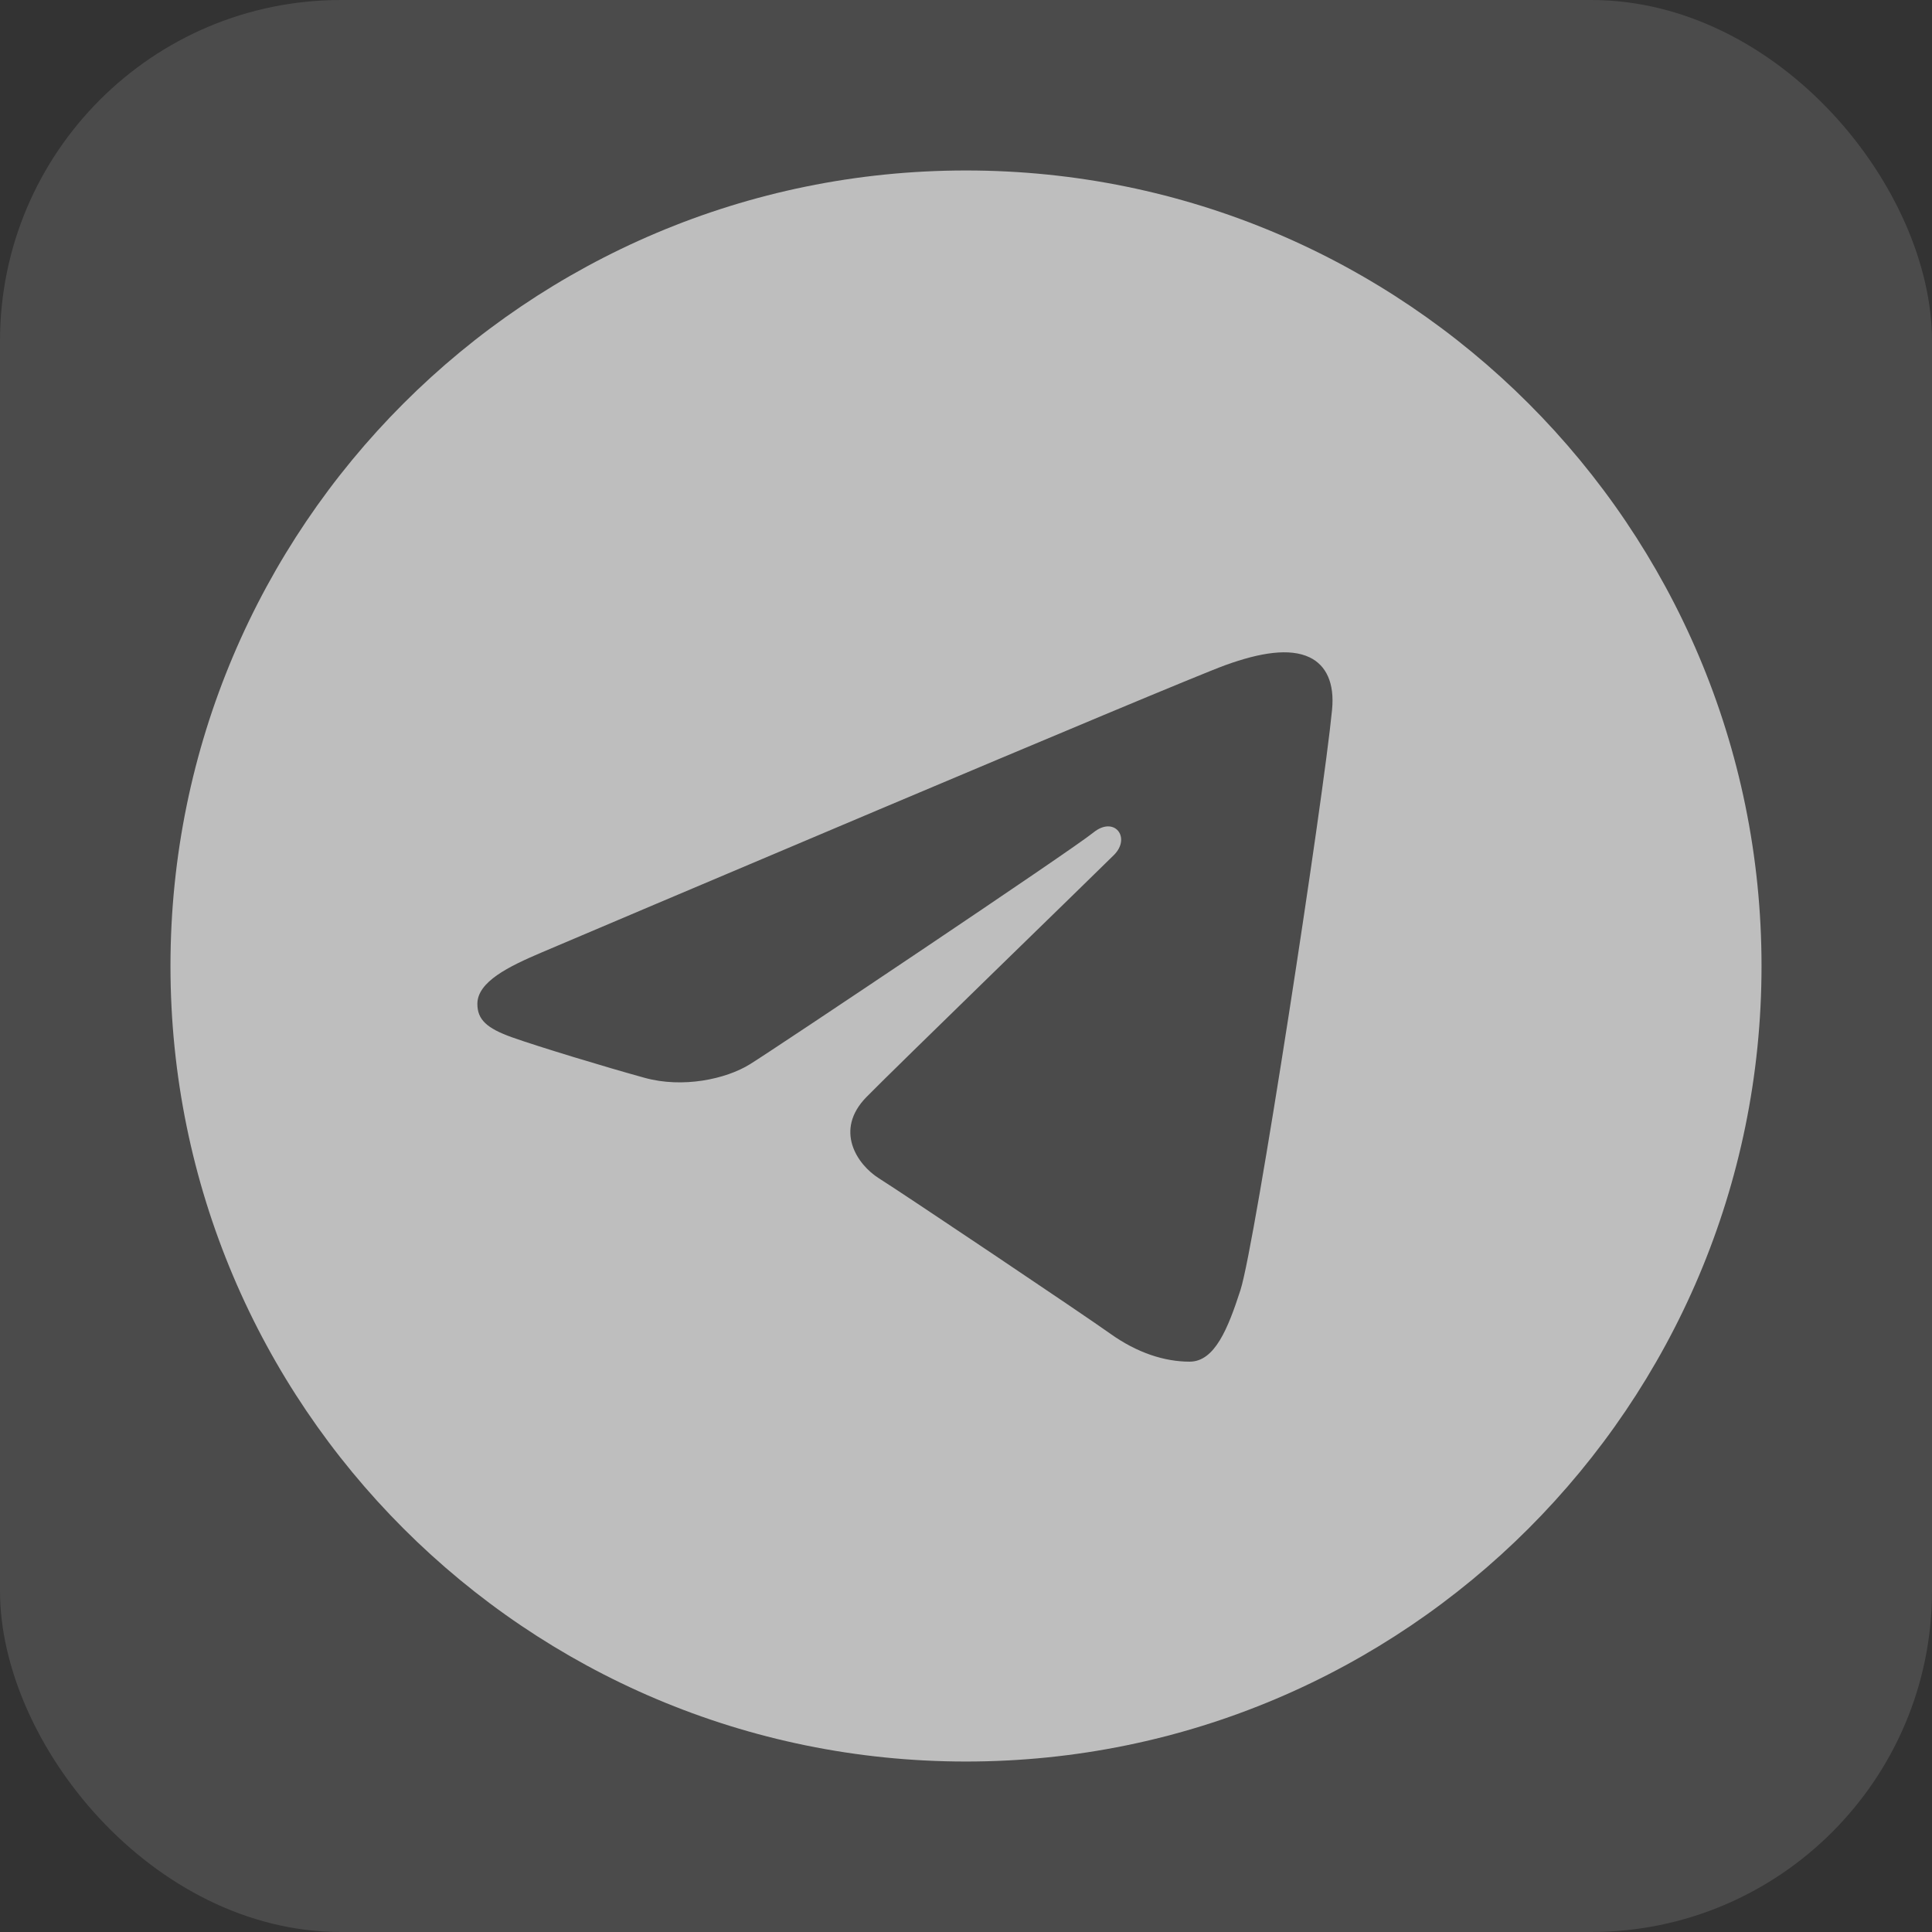
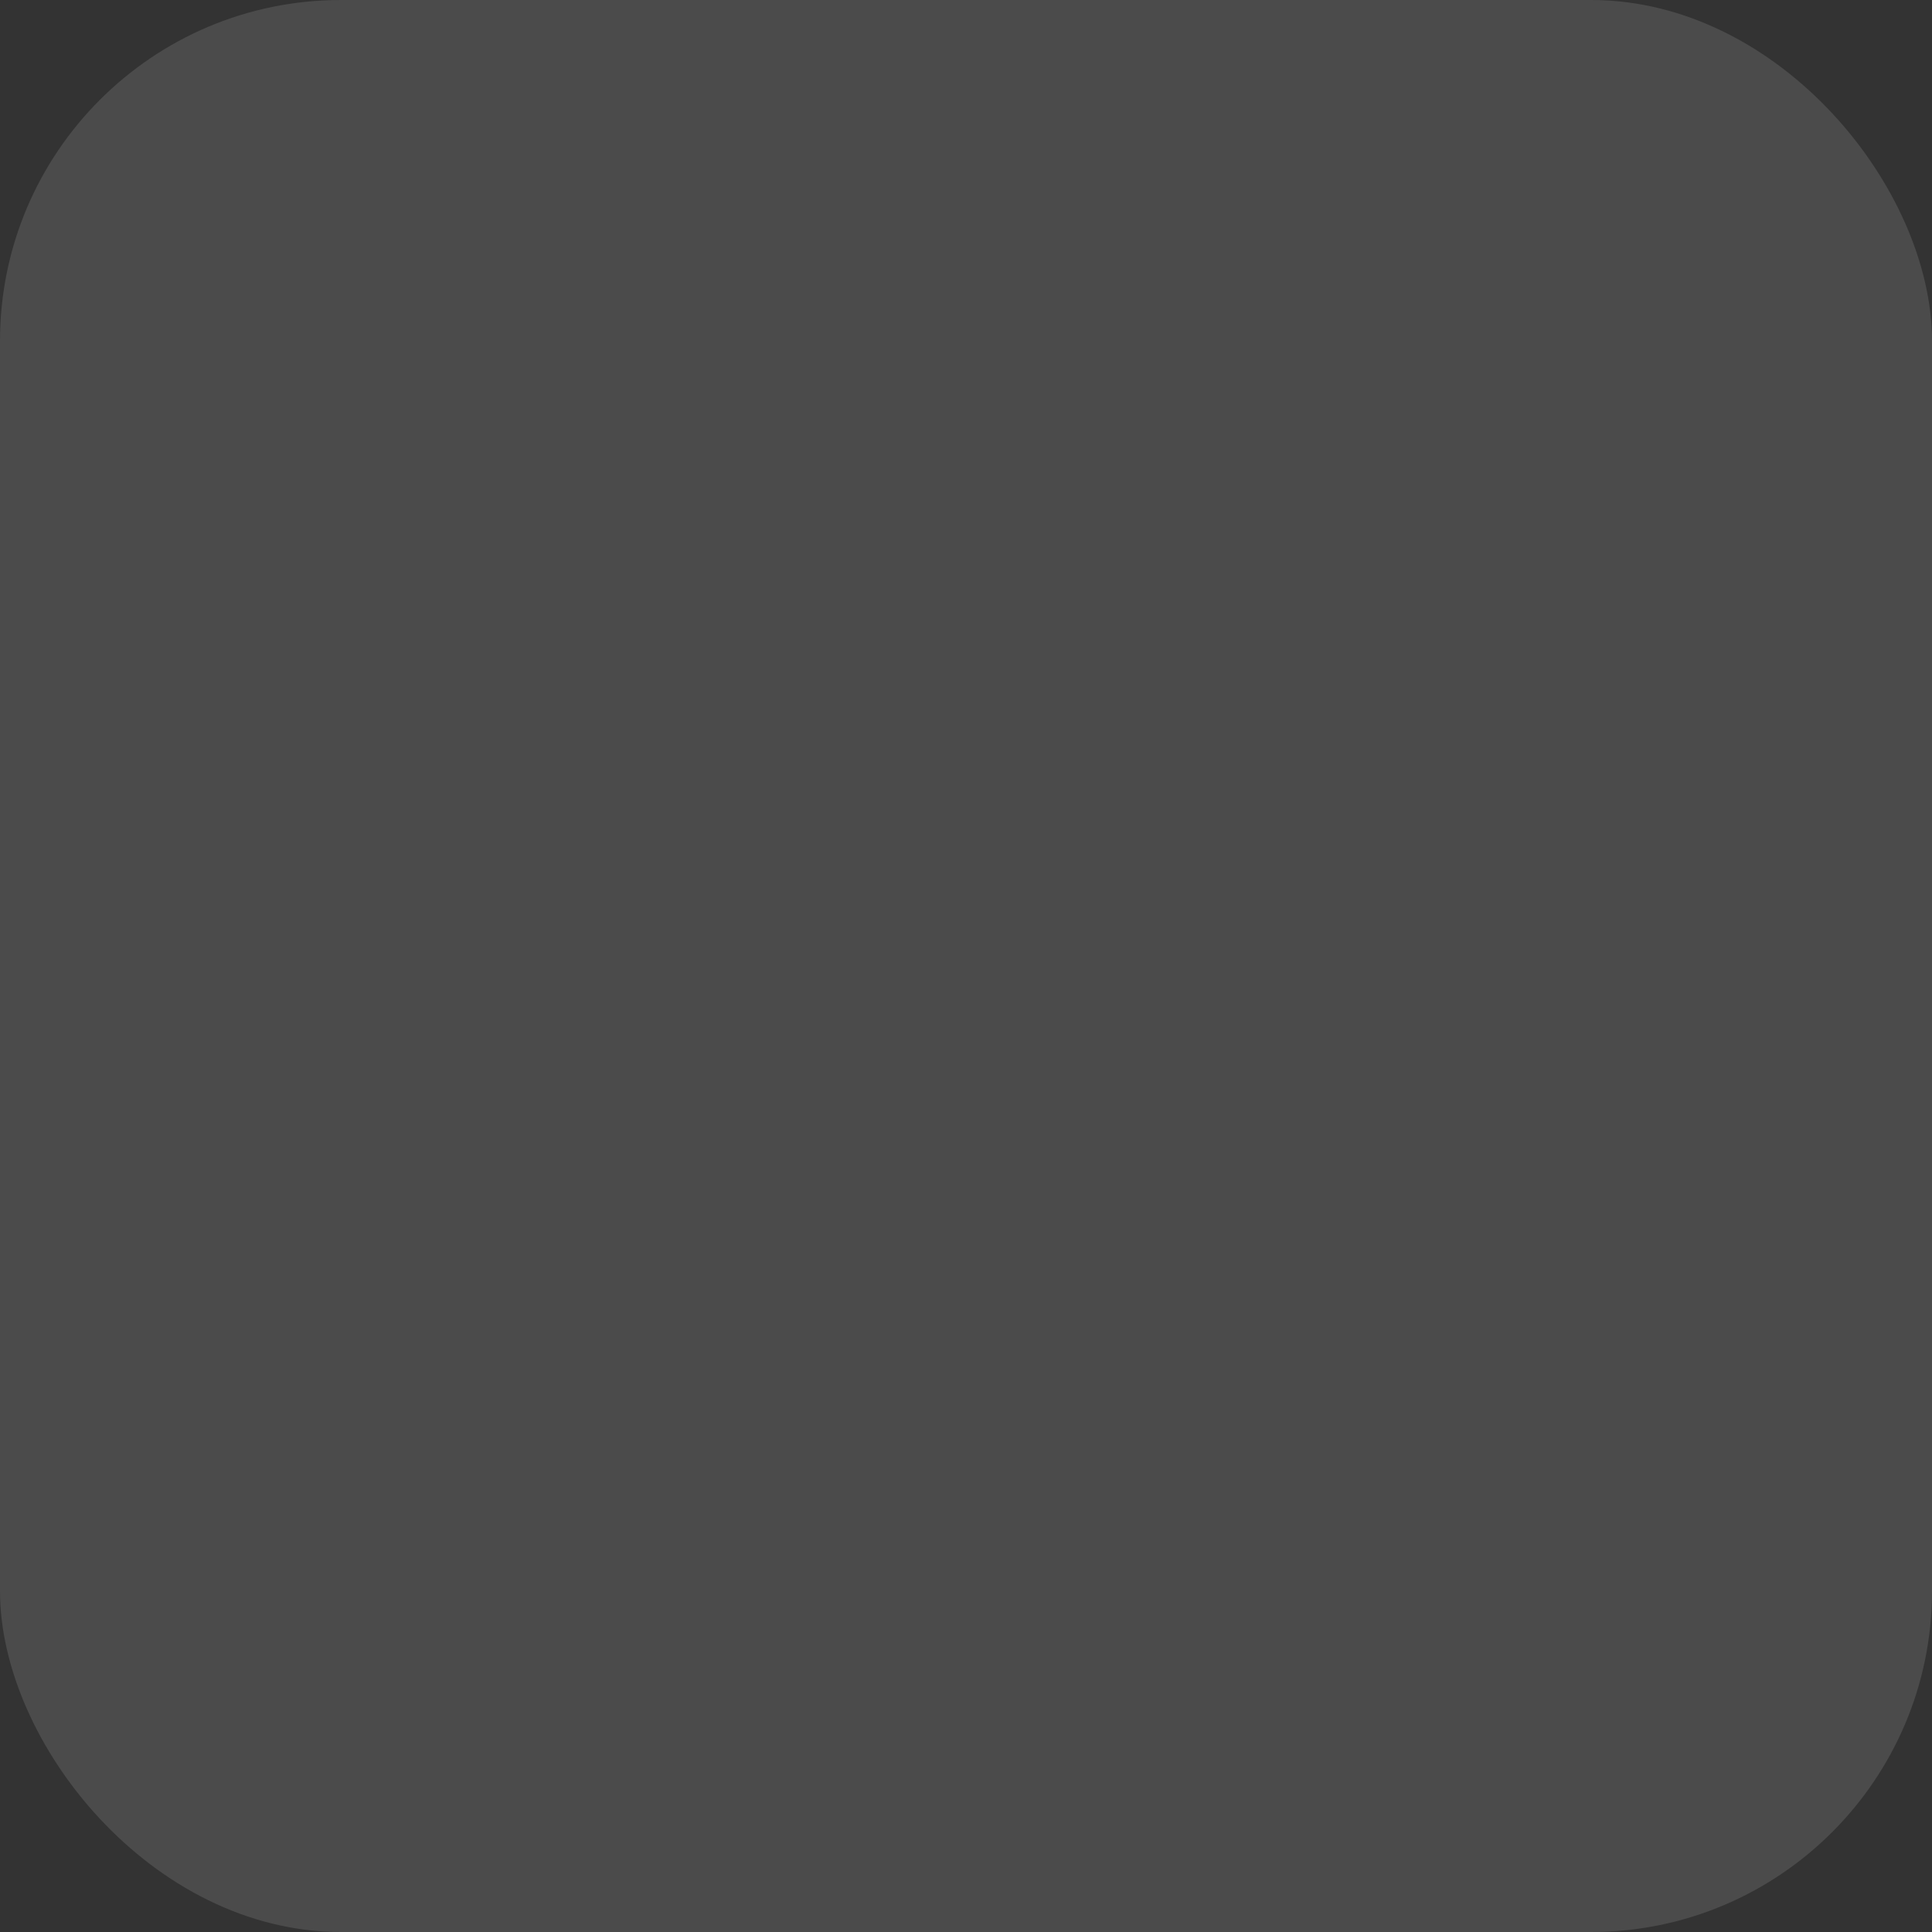
<svg xmlns="http://www.w3.org/2000/svg" width="34" height="34" viewBox="0 0 34 34" fill="none">
  <rect x="0" y="0" width="34" height="34" fill="#333333" stroke="none" />
  <rect width="34" height="34" rx="6" fill="white" fill-opacity="0.12" />
-   <path d="M17 3C24.732 3 31 9.268 31 17C31 24.732 24.732 31 17 31C9.268 31 3 24.732 3 17C3 9.268 9.268 3 17 3ZM21.829 22.706C22.087 21.916 23.293 14.042 23.442 12.491C23.488 12.021 23.339 11.709 23.048 11.569C22.696 11.4 22.175 11.485 21.571 11.703C20.742 12.001 10.143 16.502 9.531 16.762C8.95 17.009 8.401 17.278 8.401 17.667C8.401 17.941 8.563 18.095 9.011 18.255C9.478 18.421 10.652 18.777 11.345 18.968C12.013 19.153 12.773 18.993 13.199 18.728C13.651 18.448 18.863 14.96 19.238 14.654C19.611 14.348 19.91 14.74 19.604 15.046C19.298 15.352 15.72 18.824 15.249 19.305C14.676 19.889 15.083 20.494 15.467 20.736C15.906 21.012 19.062 23.13 19.537 23.469C20.012 23.809 20.494 23.963 20.936 23.963C21.377 23.963 21.61 23.382 21.829 22.706Z" fill="white" fill-opacity="0.64" />
</svg>